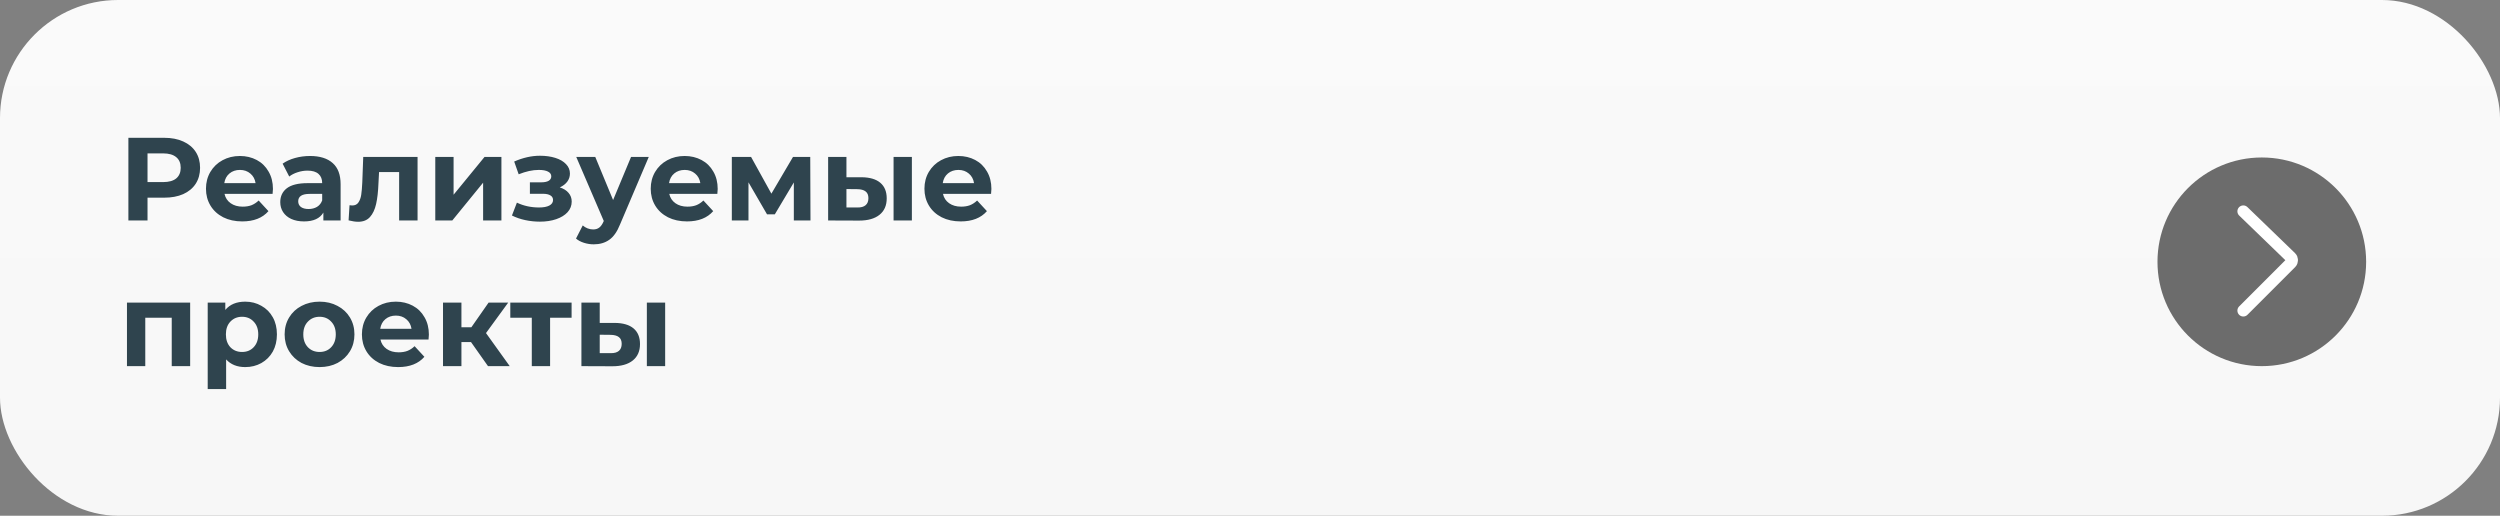
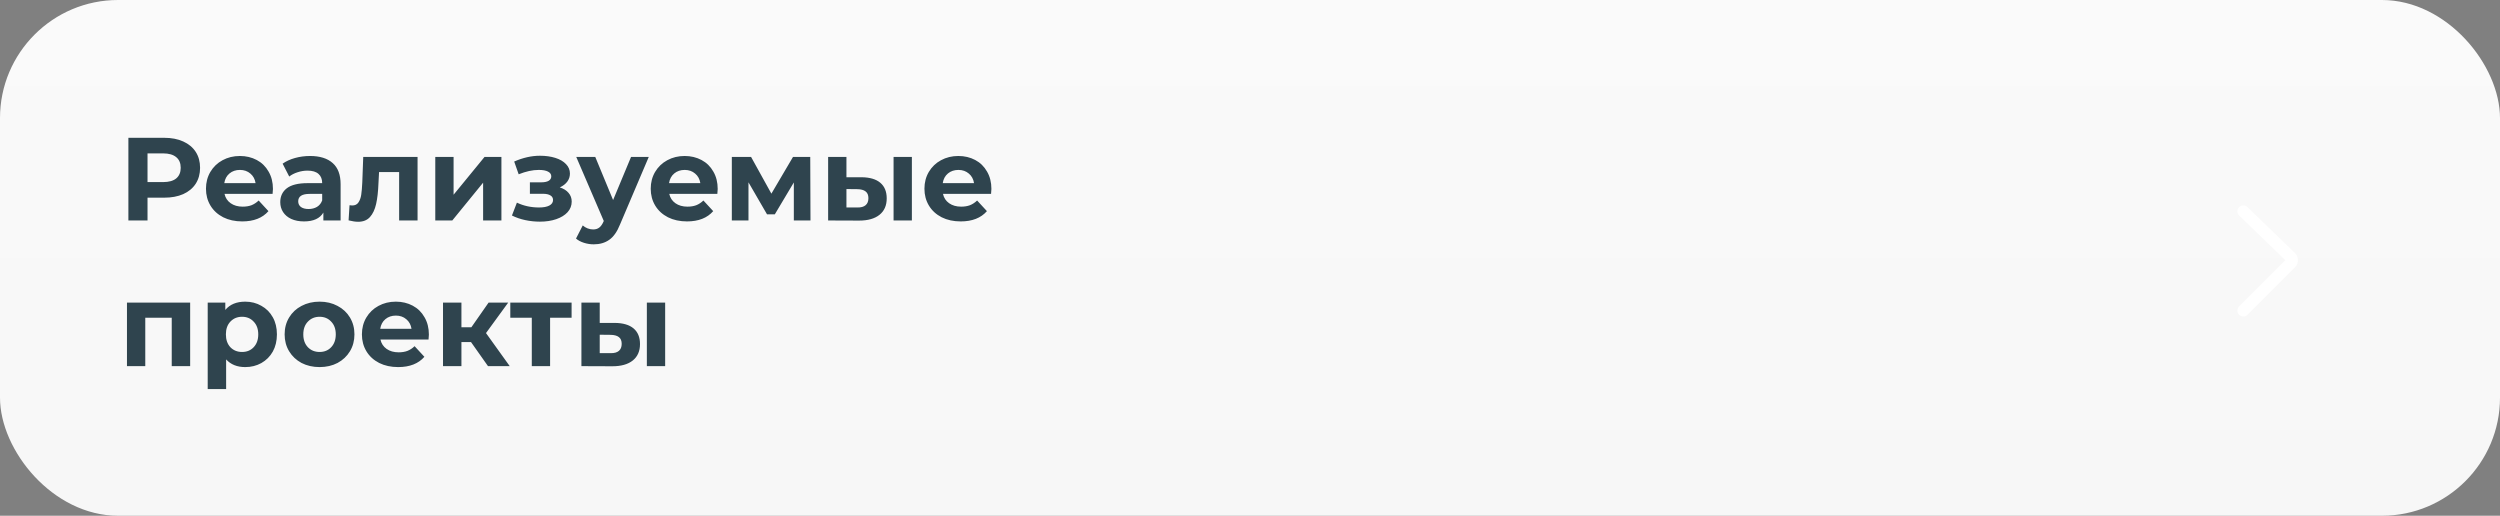
<svg xmlns="http://www.w3.org/2000/svg" width="635" height="131" viewBox="0 0 635 131" fill="none">
  <rect x="0" y="0" width="635" height="131" fill="#808080" stroke="none" />
  <rect width="635" height="131" rx="30" fill="url(#paint0_linear)" />
  <path d="M41.7 35C43.56 35 45.17 35.31 46.53 35.93C47.91 36.55 48.97 37.43 49.71 38.57C50.45 39.71 50.82 41.06 50.82 42.62C50.82 44.16 50.45 45.51 49.71 46.67C48.97 47.81 47.91 48.69 46.53 49.31C45.17 49.91 43.56 50.21 41.7 50.21H37.47V56H32.61V35H41.7ZM41.43 46.25C42.89 46.25 44 45.94 44.76 45.32C45.52 44.68 45.9 43.78 45.9 42.62C45.9 41.44 45.52 40.54 44.76 39.92C44 39.28 42.89 38.96 41.43 38.96H37.47V46.25H41.43ZM69.327 47.99C69.327 48.05 69.297 48.47 69.237 49.25H57.027C57.247 50.25 57.767 51.04 58.587 51.62C59.407 52.2 60.427 52.49 61.647 52.49C62.487 52.49 63.227 52.37 63.867 52.13C64.527 51.87 65.137 51.47 65.697 50.93L68.187 53.63C66.667 55.37 64.447 56.24 61.527 56.24C59.707 56.24 58.097 55.89 56.697 55.19C55.297 54.47 54.217 53.48 53.457 52.22C52.697 50.96 52.317 49.53 52.317 47.93C52.317 46.35 52.687 44.93 53.427 43.67C54.187 42.39 55.217 41.4 56.517 40.7C57.837 39.98 59.307 39.62 60.927 39.62C62.507 39.62 63.937 39.96 65.217 40.64C66.497 41.32 67.497 42.3 68.217 43.58C68.957 44.84 69.327 46.31 69.327 47.99ZM60.957 43.16C59.897 43.16 59.007 43.46 58.287 44.06C57.567 44.66 57.127 45.48 56.967 46.52H64.917C64.757 45.5 64.317 44.69 63.597 44.09C62.877 43.47 61.997 43.16 60.957 43.16ZM78.745 39.62C81.245 39.62 83.165 40.22 84.505 41.42C85.845 42.6 86.515 44.39 86.515 46.79V56H82.135V53.99C81.255 55.49 79.615 56.24 77.215 56.24C75.975 56.24 74.895 56.03 73.975 55.61C73.075 55.19 72.385 54.61 71.905 53.87C71.425 53.13 71.185 52.29 71.185 51.35C71.185 49.85 71.745 48.67 72.865 47.81C74.005 46.95 75.755 46.52 78.115 46.52H81.835C81.835 45.5 81.525 44.72 80.905 44.18C80.285 43.62 79.355 43.34 78.115 43.34C77.255 43.34 76.405 43.48 75.565 43.76C74.745 44.02 74.045 44.38 73.465 44.84L71.785 41.57C72.665 40.95 73.715 40.47 74.935 40.13C76.175 39.79 77.445 39.62 78.745 39.62ZM78.385 53.09C79.185 53.09 79.895 52.91 80.515 52.55C81.135 52.17 81.575 51.62 81.835 50.9V49.25H78.625C76.705 49.25 75.745 49.88 75.745 51.14C75.745 51.74 75.975 52.22 76.435 52.58C76.915 52.92 77.565 53.09 78.385 53.09ZM106.06 39.86V56H101.38V43.7H96.28L96.13 46.55C96.05 48.67 95.85 50.43 95.53 51.83C95.21 53.23 94.69 54.33 93.97 55.13C93.25 55.93 92.25 56.33 90.97 56.33C90.29 56.33 89.48 56.21 88.54 55.97L88.78 52.13C89.1 52.17 89.33 52.19 89.47 52.19C90.17 52.19 90.69 51.94 91.03 51.44C91.39 50.92 91.63 50.27 91.75 49.49C91.87 48.69 91.96 47.64 92.02 46.34L92.26 39.86H106.06ZM110.561 39.86H115.211V49.46L123.071 39.86H127.361V56H122.711V46.4L114.881 56H110.561V39.86ZM142.183 47.6C143.143 47.9 143.883 48.36 144.403 48.98C144.943 49.6 145.213 50.34 145.213 51.2C145.213 52.22 144.863 53.12 144.163 53.9C143.463 54.66 142.503 55.25 141.283 55.67C140.063 56.09 138.683 56.3 137.143 56.3C135.883 56.3 134.643 56.17 133.423 55.91C132.203 55.65 131.073 55.26 130.033 54.74L131.293 51.47C132.993 52.29 134.873 52.7 136.933 52.7C138.033 52.7 138.893 52.54 139.513 52.22C140.153 51.88 140.473 51.41 140.473 50.81C140.473 50.29 140.253 49.9 139.813 49.64C139.373 49.36 138.733 49.22 137.893 49.22H134.593V46.31H137.473C138.293 46.31 138.923 46.18 139.363 45.92C139.803 45.66 140.023 45.28 140.023 44.78C140.023 44.26 139.743 43.86 139.183 43.58C138.643 43.3 137.863 43.16 136.843 43.16C135.283 43.16 133.583 43.53 131.743 44.27L130.603 41.03C132.843 40.05 135.023 39.56 137.143 39.56C138.603 39.56 139.903 39.74 141.043 40.1C142.203 40.46 143.113 40.99 143.773 41.69C144.433 42.37 144.763 43.17 144.763 44.09C144.763 44.85 144.533 45.54 144.073 46.16C143.613 46.76 142.983 47.24 142.183 47.6ZM164.787 39.86L157.497 56.99C156.757 58.85 155.837 60.16 154.737 60.92C153.657 61.68 152.347 62.06 150.807 62.06C149.967 62.06 149.137 61.93 148.317 61.67C147.497 61.41 146.827 61.05 146.307 60.59L148.017 57.26C148.377 57.58 148.787 57.83 149.247 58.01C149.727 58.19 150.197 58.28 150.657 58.28C151.297 58.28 151.817 58.12 152.217 57.8C152.617 57.5 152.977 56.99 153.297 56.27L153.357 56.12L146.367 39.86H151.197L155.727 50.81L160.287 39.86H164.787ZM182.295 47.99C182.295 48.05 182.265 48.47 182.205 49.25H169.995C170.215 50.25 170.735 51.04 171.555 51.62C172.375 52.2 173.395 52.49 174.615 52.49C175.455 52.49 176.195 52.37 176.835 52.13C177.495 51.87 178.105 51.47 178.665 50.93L181.155 53.63C179.635 55.37 177.415 56.24 174.495 56.24C172.675 56.24 171.065 55.89 169.665 55.19C168.265 54.47 167.185 53.48 166.425 52.22C165.665 50.96 165.285 49.53 165.285 47.93C165.285 46.35 165.655 44.93 166.395 43.67C167.155 42.39 168.185 41.4 169.485 40.7C170.805 39.98 172.275 39.62 173.895 39.62C175.475 39.62 176.905 39.96 178.185 40.64C179.465 41.32 180.465 42.3 181.185 43.58C181.925 44.84 182.295 46.31 182.295 47.99ZM173.925 43.16C172.865 43.16 171.975 43.46 171.255 44.06C170.535 44.66 170.095 45.48 169.935 46.52H177.885C177.725 45.5 177.285 44.69 176.565 44.09C175.845 43.47 174.965 43.16 173.925 43.16ZM201.633 56V46.34L196.803 54.44H194.823L190.113 46.31V56H185.883V39.86H190.773L195.933 49.19L201.423 39.86H205.803L205.863 56H201.633ZM218.836 45.02C220.936 45.04 222.526 45.51 223.606 46.43C224.686 47.35 225.226 48.67 225.226 50.39C225.226 52.19 224.616 53.58 223.396 54.56C222.176 55.54 220.446 56.03 218.206 56.03L210.346 56V39.86H214.996V45.02H218.836ZM226.966 39.86H231.616V56H226.966V39.86ZM217.786 52.7C218.686 52.72 219.376 52.53 219.856 52.13C220.336 51.73 220.576 51.13 220.576 50.33C220.576 49.55 220.336 48.98 219.856 48.62C219.396 48.26 218.706 48.07 217.786 48.05L214.996 48.02V52.7H217.786ZM251.817 47.99C251.817 48.05 251.787 48.47 251.727 49.25H239.517C239.737 50.25 240.257 51.04 241.077 51.62C241.897 52.2 242.917 52.49 244.137 52.49C244.977 52.49 245.717 52.37 246.357 52.13C247.017 51.87 247.627 51.47 248.187 50.93L250.677 53.63C249.157 55.37 246.937 56.24 244.017 56.24C242.197 56.24 240.587 55.89 239.187 55.19C237.787 54.47 236.707 53.48 235.947 52.22C235.187 50.96 234.807 49.53 234.807 47.93C234.807 46.35 235.177 44.93 235.917 43.67C236.677 42.39 237.707 41.4 239.007 40.7C240.327 39.98 241.797 39.62 243.417 39.62C244.997 39.62 246.427 39.96 247.707 40.64C248.987 41.32 249.987 42.3 250.707 43.58C251.447 44.84 251.817 46.31 251.817 47.99ZM243.447 43.16C242.387 43.16 241.497 43.46 240.777 44.06C240.057 44.66 239.617 45.48 239.457 46.52H247.407C247.247 45.5 246.807 44.69 246.087 44.09C245.367 43.47 244.487 43.16 243.447 43.16ZM48.3 76.86V93H43.62V80.7H36.9V93H32.25V76.86H48.3ZM62.297 76.62C63.797 76.62 65.157 76.97 66.377 77.67C67.617 78.35 68.587 79.32 69.287 80.58C69.987 81.82 70.337 83.27 70.337 84.93C70.337 86.59 69.987 88.05 69.287 89.31C68.587 90.55 67.617 91.52 66.377 92.22C65.157 92.9 63.797 93.24 62.297 93.24C60.237 93.24 58.617 92.59 57.437 91.29V98.82H52.757V76.86H57.227V78.72C58.387 77.32 60.077 76.62 62.297 76.62ZM61.487 89.4C62.687 89.4 63.667 89 64.427 88.2C65.207 87.38 65.597 86.29 65.597 84.93C65.597 83.57 65.207 82.49 64.427 81.69C63.667 80.87 62.687 80.46 61.487 80.46C60.287 80.46 59.297 80.87 58.517 81.69C57.757 82.49 57.377 83.57 57.377 84.93C57.377 86.29 57.757 87.38 58.517 88.2C59.297 89 60.287 89.4 61.487 89.4ZM81.177 93.24C79.477 93.24 77.947 92.89 76.587 92.19C75.247 91.47 74.197 90.48 73.437 89.22C72.677 87.96 72.297 86.53 72.297 84.93C72.297 83.33 72.677 81.9 73.437 80.64C74.197 79.38 75.247 78.4 76.587 77.7C77.947 76.98 79.477 76.62 81.177 76.62C82.877 76.62 84.397 76.98 85.737 77.7C87.077 78.4 88.127 79.38 88.887 80.64C89.647 81.9 90.027 83.33 90.027 84.93C90.027 86.53 89.647 87.96 88.887 89.22C88.127 90.48 87.077 91.47 85.737 92.19C84.397 92.89 82.877 93.24 81.177 93.24ZM81.177 89.4C82.377 89.4 83.357 89 84.117 88.2C84.897 87.38 85.287 86.29 85.287 84.93C85.287 83.57 84.897 82.49 84.117 81.69C83.357 80.87 82.377 80.46 81.177 80.46C79.977 80.46 78.987 80.87 78.207 81.69C77.427 82.49 77.037 83.57 77.037 84.93C77.037 86.29 77.427 87.38 78.207 88.2C78.987 89 79.977 89.4 81.177 89.4ZM108.936 84.99C108.936 85.05 108.906 85.47 108.846 86.25H96.636C96.856 87.25 97.376 88.04 98.196 88.62C99.016 89.2 100.036 89.49 101.256 89.49C102.096 89.49 102.836 89.37 103.476 89.13C104.136 88.87 104.746 88.47 105.306 87.93L107.796 90.63C106.276 92.37 104.056 93.24 101.136 93.24C99.316 93.24 97.706 92.89 96.306 92.19C94.906 91.47 93.826 90.48 93.066 89.22C92.306 87.96 91.926 86.53 91.926 84.93C91.926 83.35 92.296 81.93 93.036 80.67C93.796 79.39 94.826 78.4 96.126 77.7C97.446 76.98 98.916 76.62 100.536 76.62C102.116 76.62 103.546 76.96 104.826 77.64C106.106 78.32 107.106 79.3 107.826 80.58C108.566 81.84 108.936 83.31 108.936 84.99ZM100.566 80.16C99.506 80.16 98.616 80.46 97.896 81.06C97.176 81.66 96.736 82.48 96.576 83.52H104.526C104.366 82.5 103.926 81.69 103.206 81.09C102.486 80.47 101.606 80.16 100.566 80.16ZM119.633 86.88H117.203V93H112.523V76.86H117.203V83.13H119.723L124.103 76.86H129.083L123.443 84.6L129.473 93H123.953L119.633 86.88ZM145.185 80.7H139.725V93H135.075V80.7H129.615V76.86H145.185V80.7ZM156.17 82.02C158.27 82.04 159.86 82.51 160.94 83.43C162.02 84.35 162.56 85.67 162.56 87.39C162.56 89.19 161.95 90.58 160.73 91.56C159.51 92.54 157.78 93.03 155.54 93.03L147.68 93V76.86H152.33V82.02H156.17ZM164.3 76.86H168.95V93H164.3V76.86ZM155.12 89.7C156.02 89.72 156.71 89.53 157.19 89.13C157.67 88.73 157.91 88.13 157.91 87.33C157.91 86.55 157.67 85.98 157.19 85.62C156.73 85.26 156.04 85.07 155.12 85.05L152.33 85.02V89.7H155.12Z" fill="#2F444E" />
-   <circle cx="574.5" cy="66.5" r="26.5" fill="#6C6C6C" />
  <path d="M569.797 53.676L581.888 65.364C582.29 65.752 582.295 66.395 581.9 66.79L569.797 78.894" stroke="white" stroke-width="3" stroke-linecap="round" />
  <defs>
    <linearGradient id="paint0_linear" x1="317.5" y1="0" x2="317.5" y2="131" gradientUnits="userSpaceOnUse">
      <stop stop-color="#FAFAFA" />
      <stop offset="1" stop-color="#F7F7F7" />
    </linearGradient>
  </defs>
</svg>